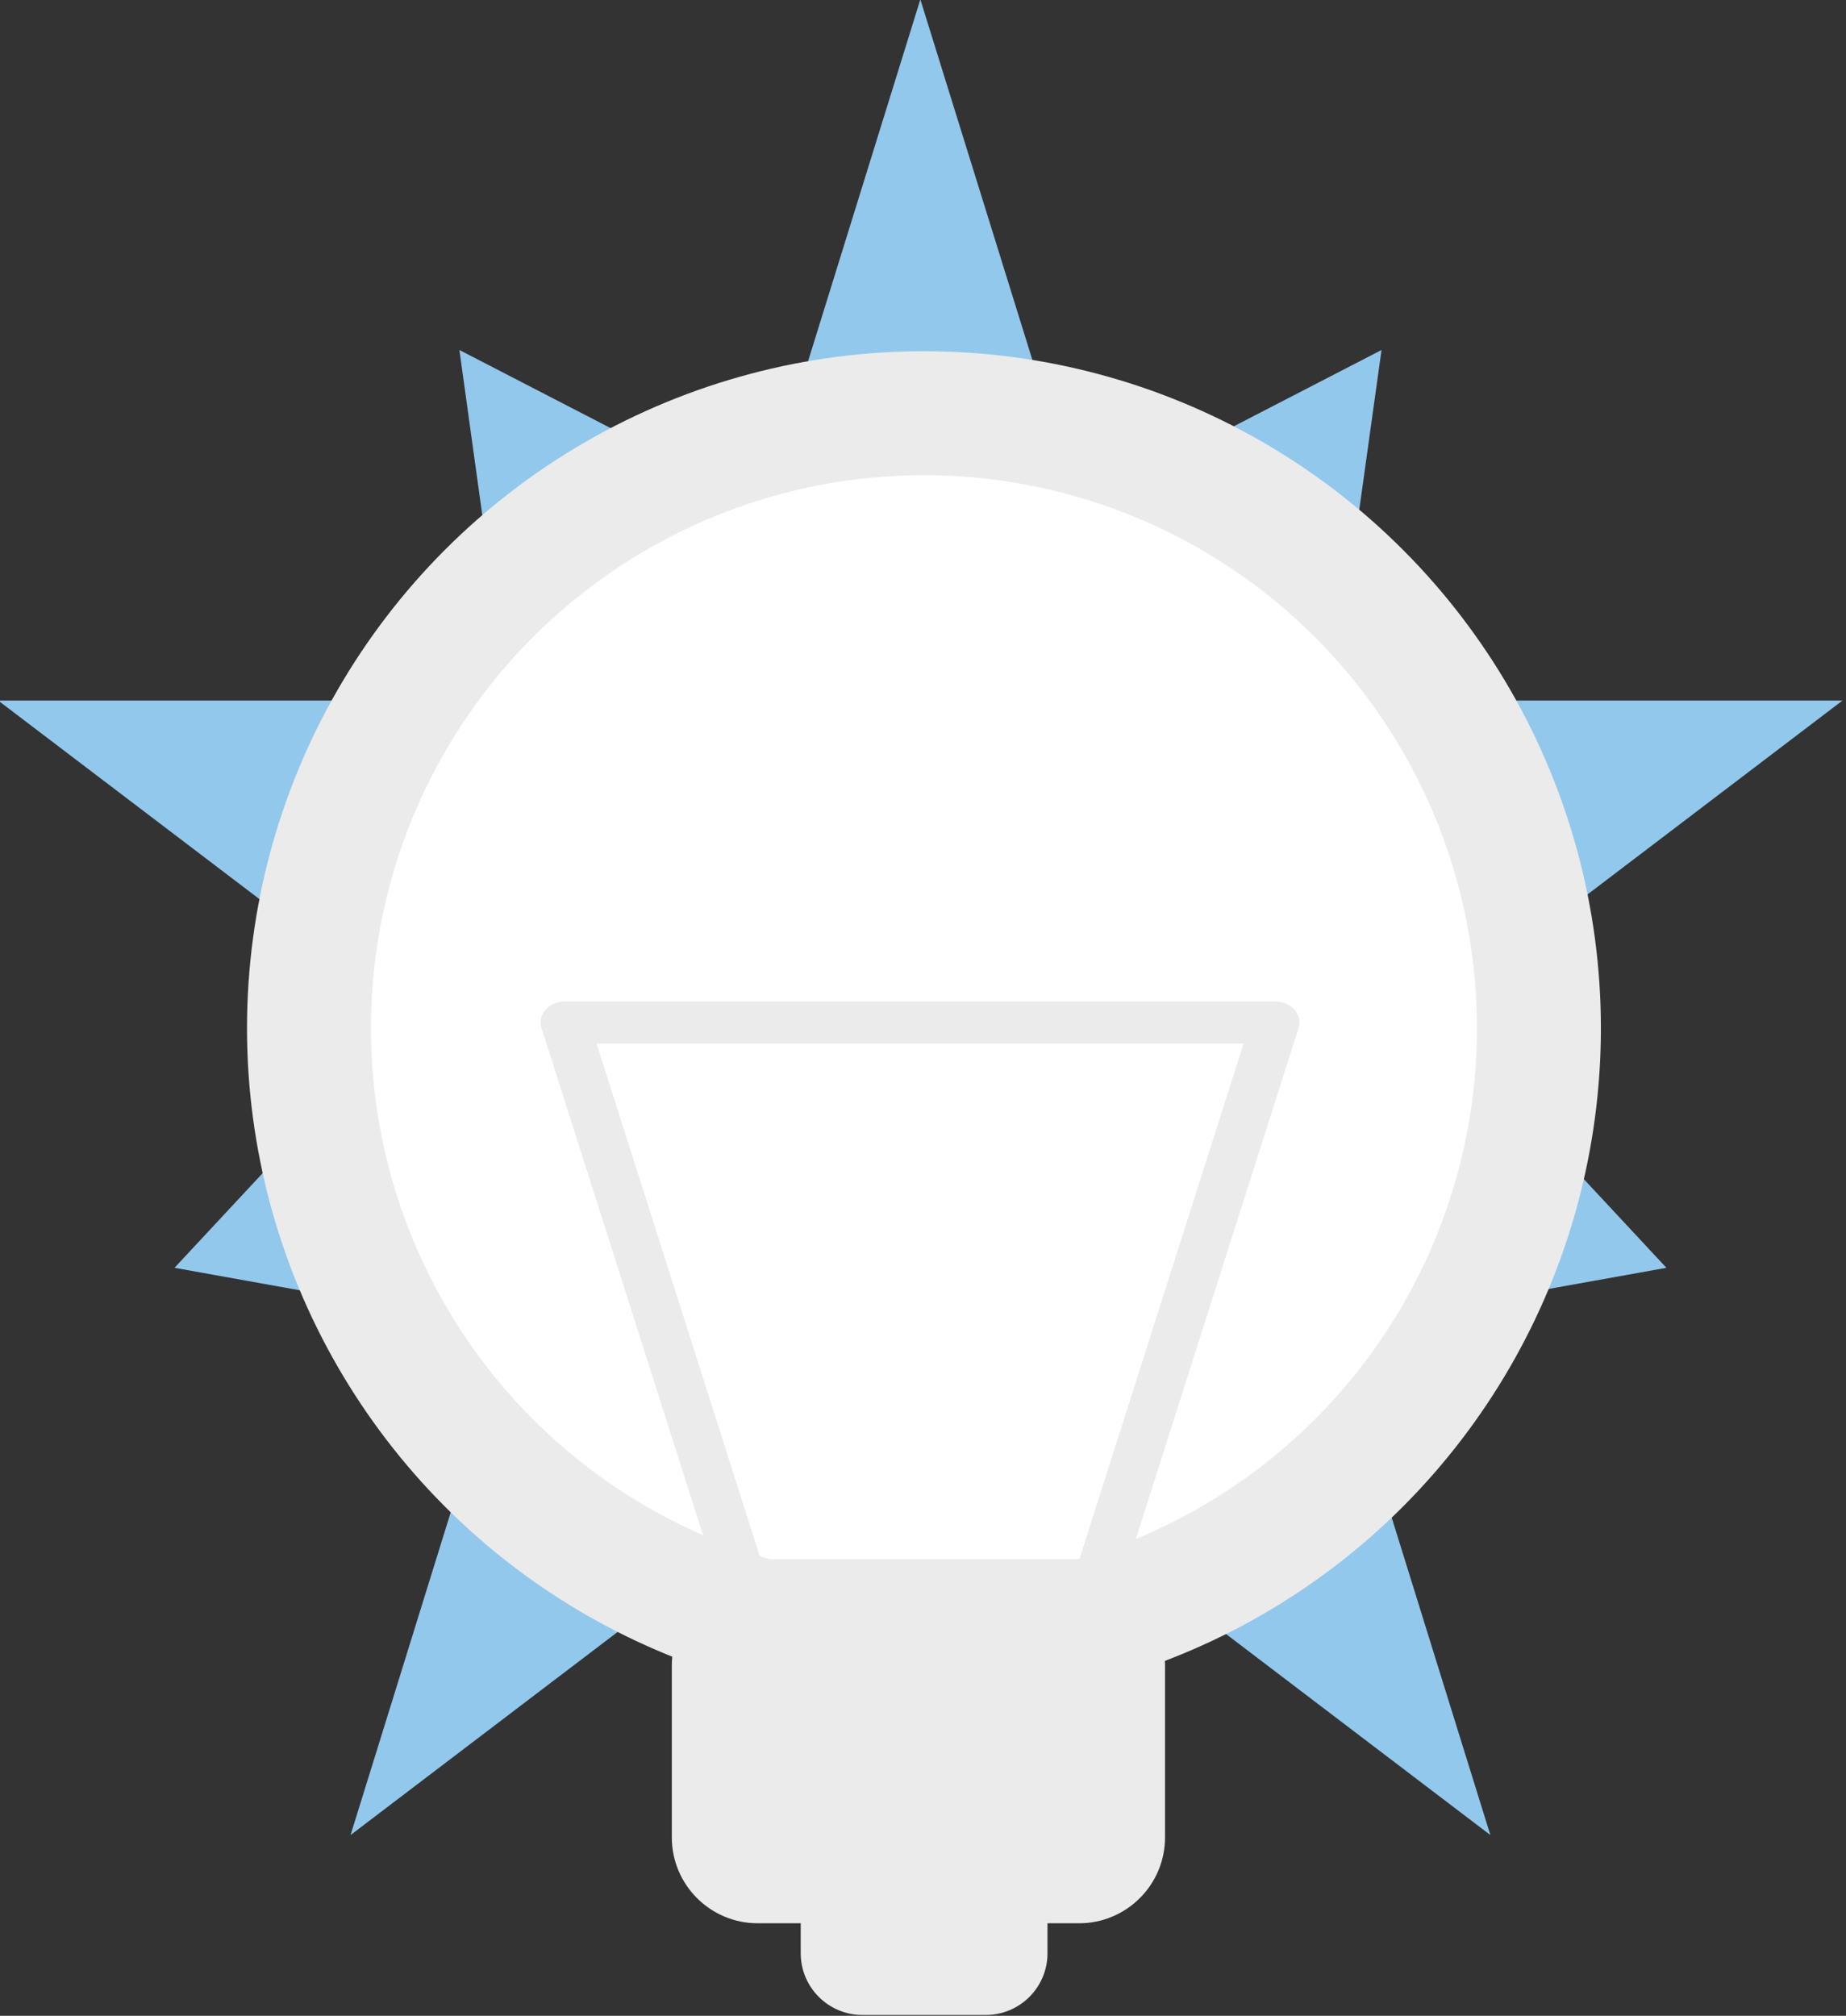
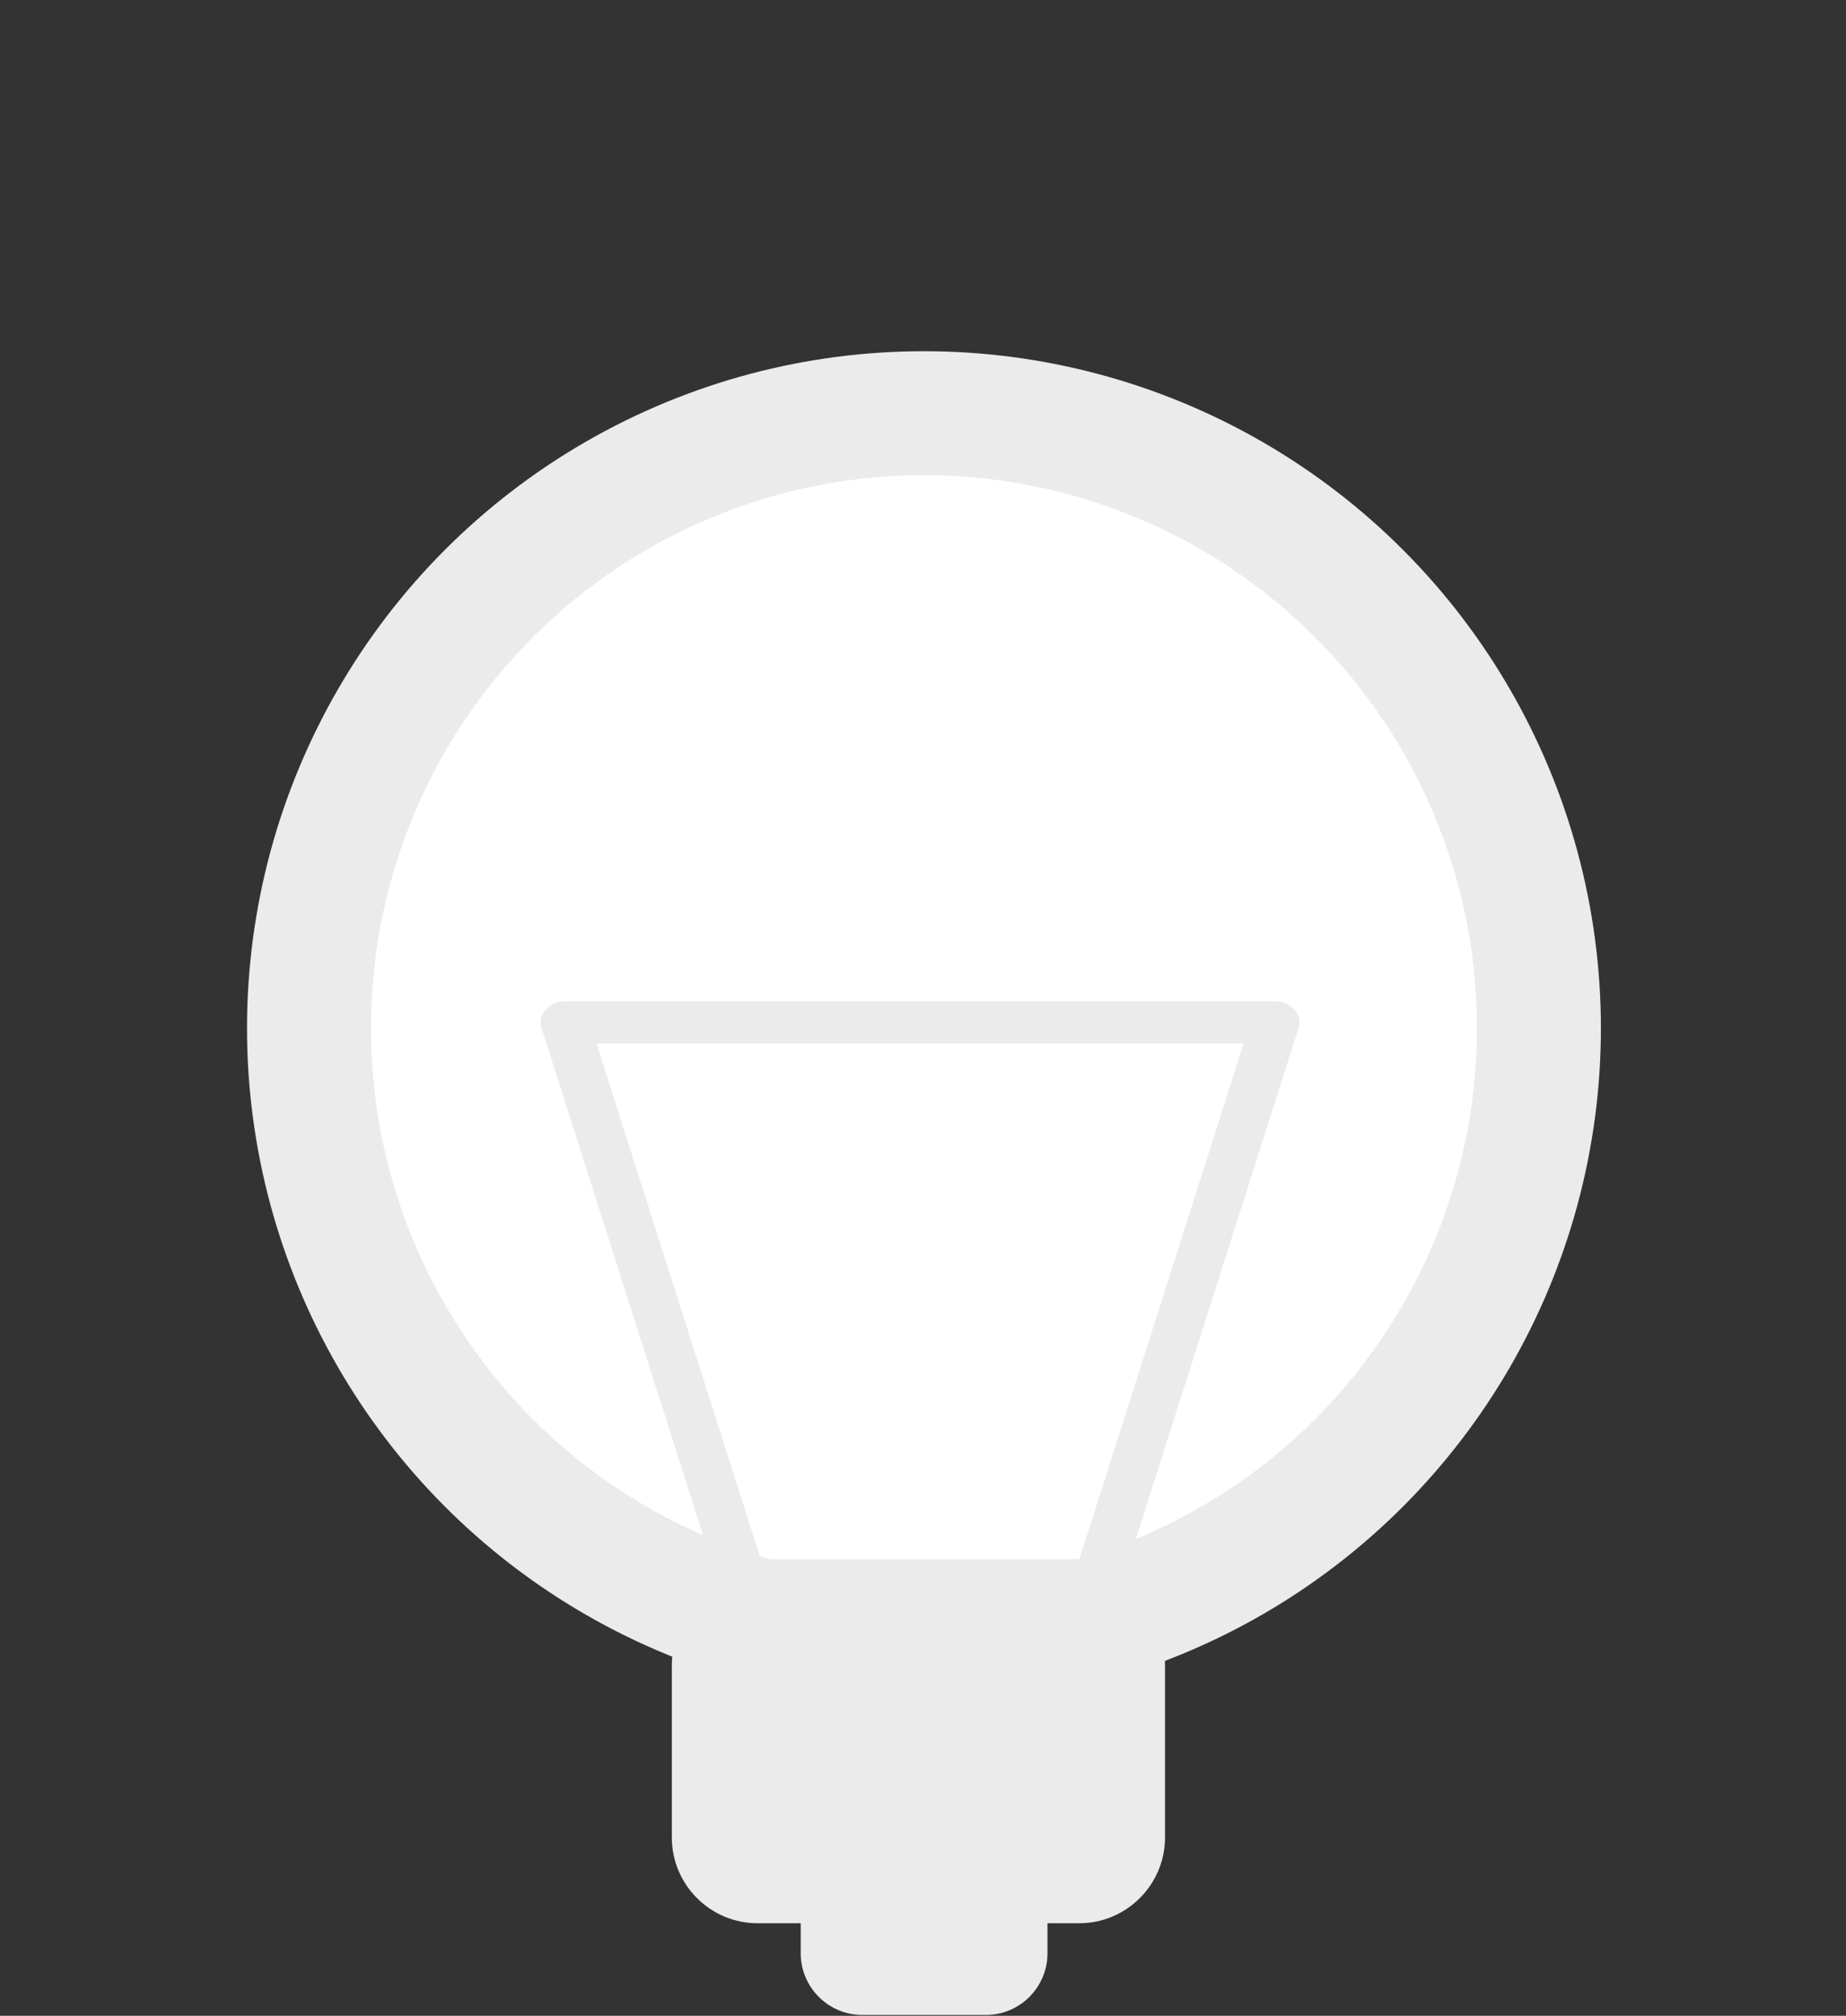
<svg xmlns="http://www.w3.org/2000/svg" width="100%" height="100%" viewBox="0 0 457 499" version="1.1" xml:space="preserve" style="fill-rule:evenodd;clip-rule:evenodd;stroke-linecap:round;stroke-linejoin:round;stroke-miterlimit:1.5;">
  <rect x="0" y="0" width="457" height="499" fill="#333333" stroke="none" />
  <g transform="matrix(1,0,0,1,-1675.23,-395.416)">
    <g transform="matrix(5.987,0,0,5.987,-9996.51,-3713.18)">
-       <path d="M1987.57,686.229L1994.09,707.206L2006.64,700.724L2004.62,715.219L2025.7,715.219L2008.65,728.183L2018.42,738.672L2004.62,741.148L2011.14,762.125L1994.09,749.161L1987.57,762.125L1981.06,749.161L1964.01,762.125L1970.52,741.148L1956.73,738.672L1966.5,728.183L1949.44,715.219L1970.52,715.219L1968.51,700.724L1981.06,707.206L1987.57,686.229Z" style="fill:rgb(147,200,237);" />
-     </g>
+       </g>
    <g transform="matrix(1.194,0,0,1.194,-360.896,128.073)">
      <circle cx="1896.87" cy="437.076" r="127.506" style="fill:white;stroke:rgb(235,235,235);stroke-width:25.7px;" />
    </g>
    <g transform="matrix(1.559,0,0,1.086,-1075.39,213.336)">
      <path d="M1949.35,547.312C1949.35,536.506 1943.23,527.733 1935.71,527.733L1884.67,527.733C1877.14,527.733 1871.03,536.506 1871.03,547.312L1871.03,586.47C1871.03,597.276 1877.14,606.049 1884.67,606.049L1935.71,606.049C1943.23,606.049 1949.35,597.276 1949.35,586.47L1949.35,547.312Z" style="fill:rgb(235,235,235);" />
    </g>
    <g transform="matrix(0.78,0,0,0.828,414.055,392.397)">
      <path d="M1949.35,546.176C1949.35,535.997 1940.57,527.733 1929.77,527.733L1890.61,527.733C1879.8,527.733 1871.03,535.997 1871.03,546.176L1871.03,587.606C1871.03,597.785 1879.8,606.049 1890.61,606.049L1929.77,606.049C1940.57,606.049 1949.35,597.785 1949.35,587.606L1949.35,546.176Z" style="fill:rgb(235,235,235);" />
    </g>
    <g transform="matrix(-0.737,9.02285e-17,-7.88171e-17,-0.644,3540.31,1538.36)">
      <path d="M2340.92,1381.74L2102.25,1381.74L2161.92,1167.31L2281.25,1167.31L2340.92,1381.74Z" style="fill:none;stroke:rgb(235,235,235);stroke-width:16.19px;" />
    </g>
  </g>
</svg>